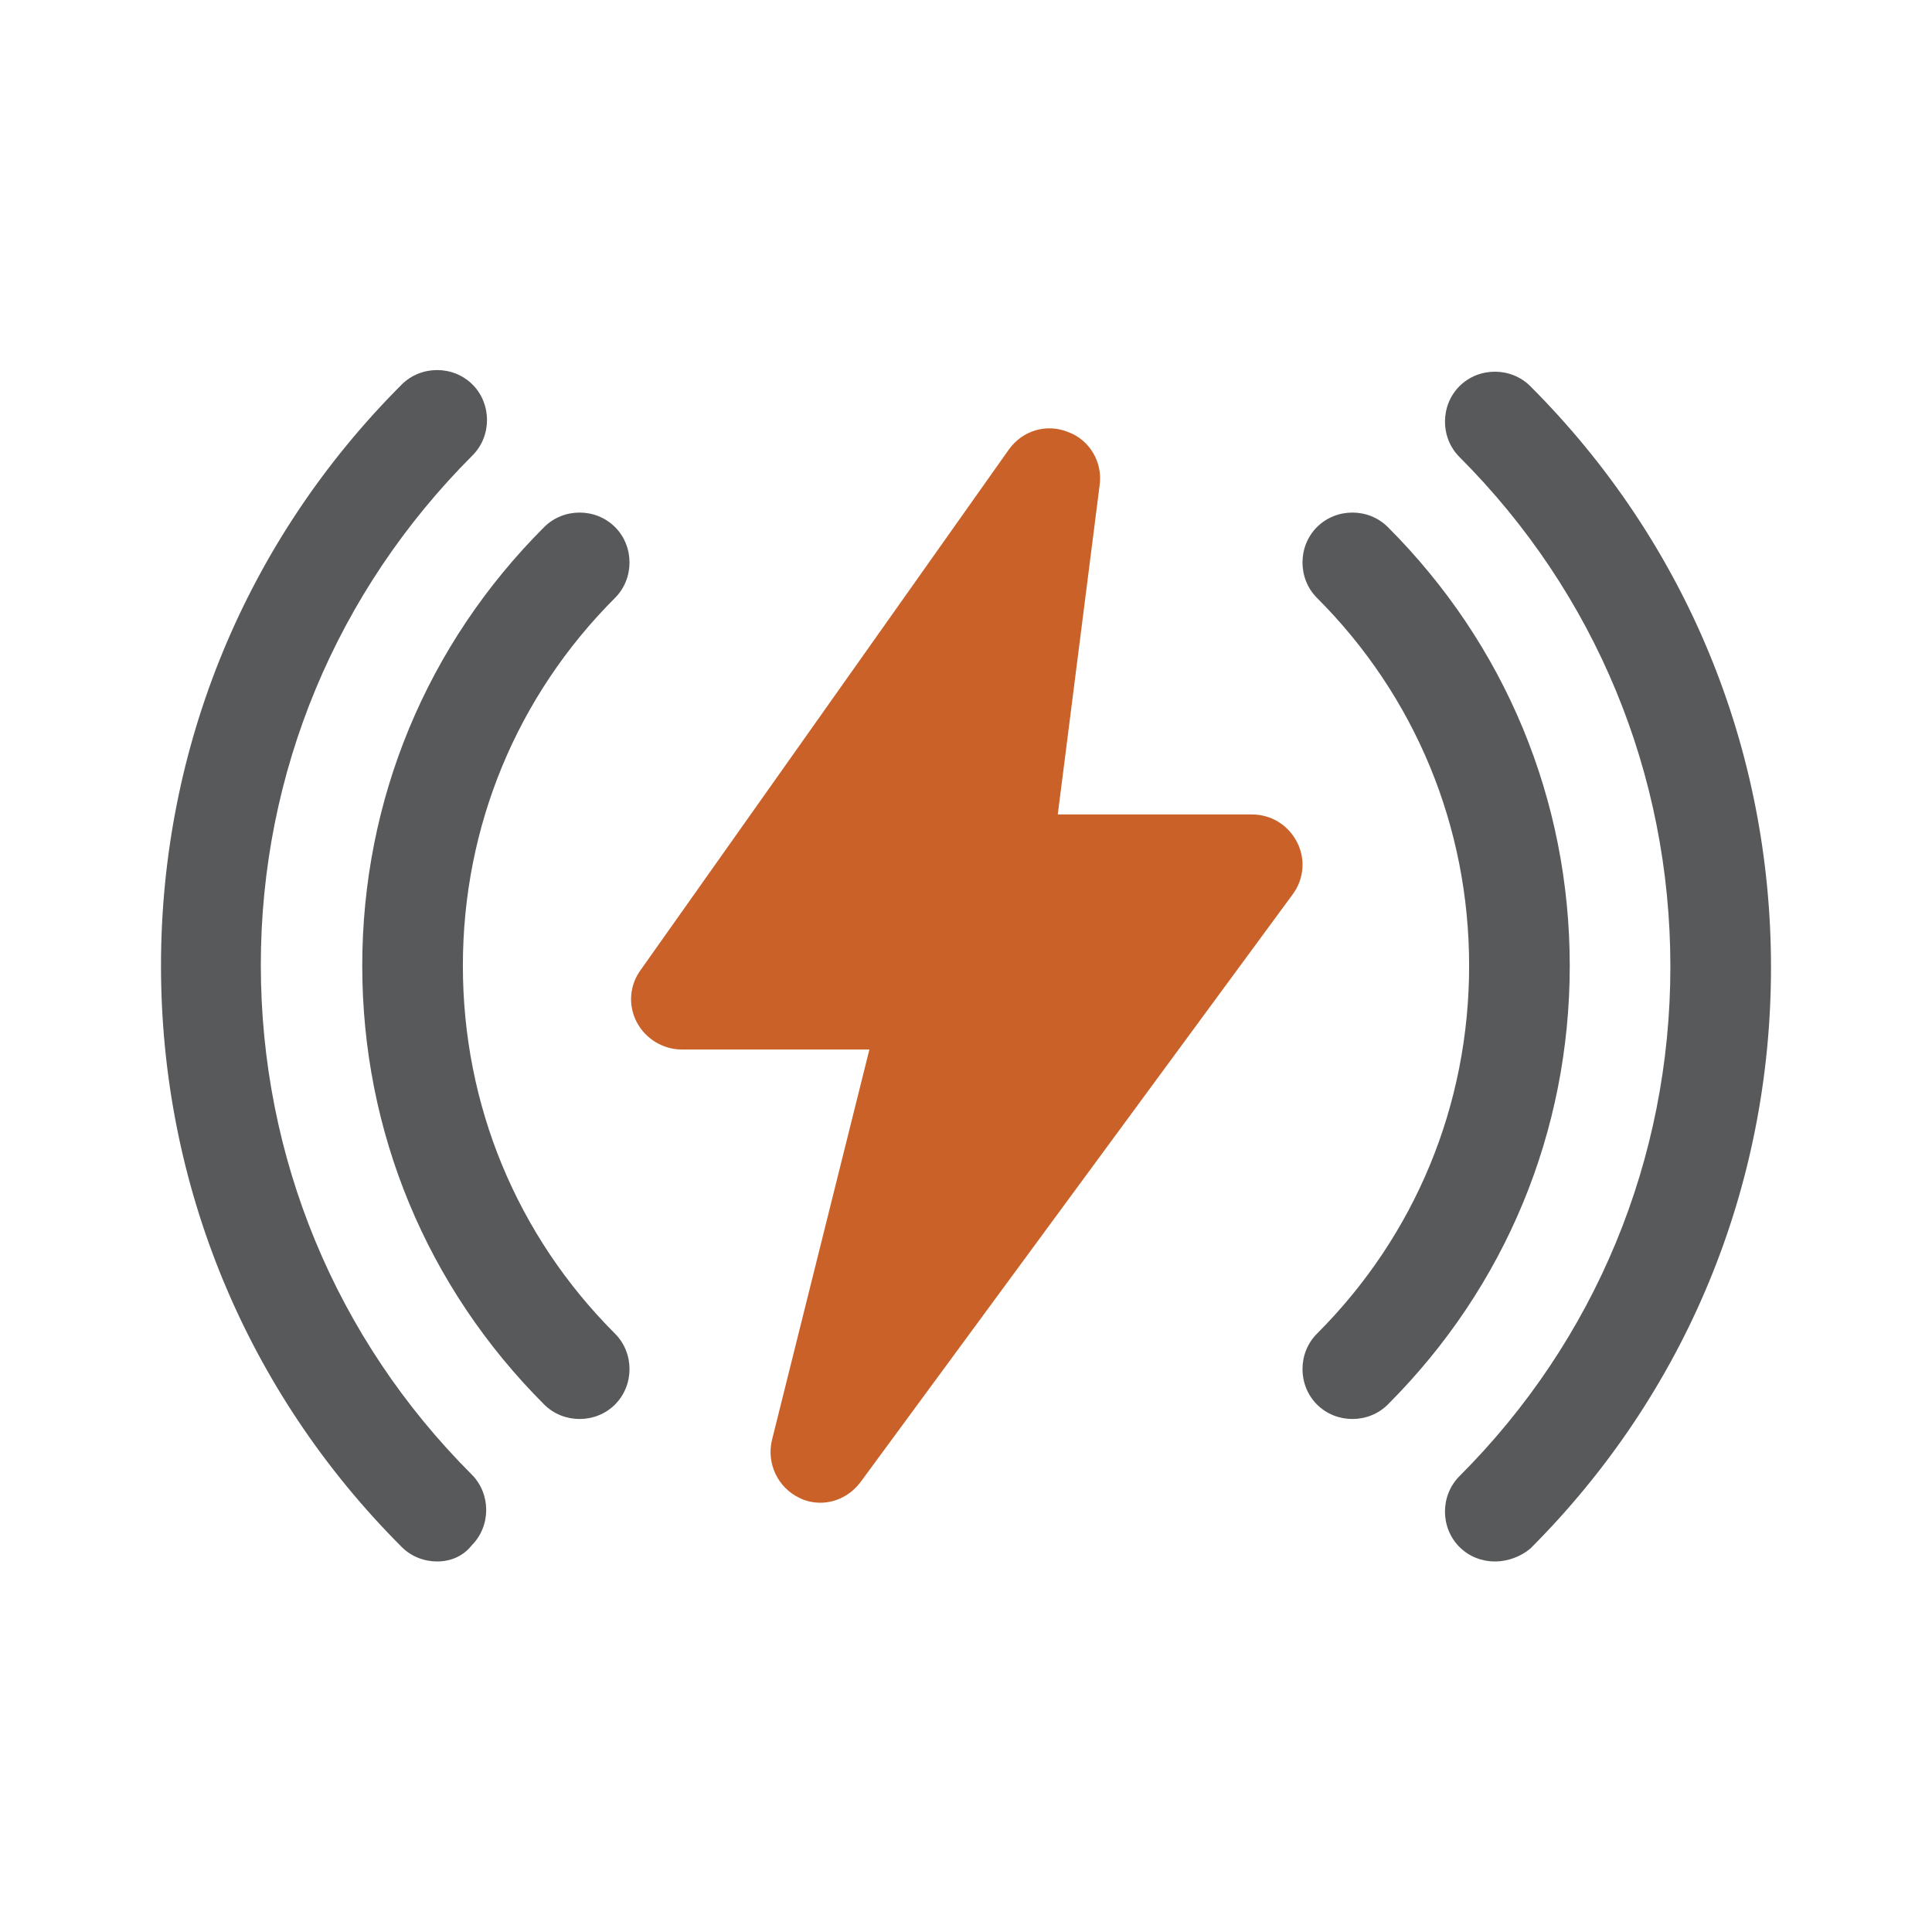
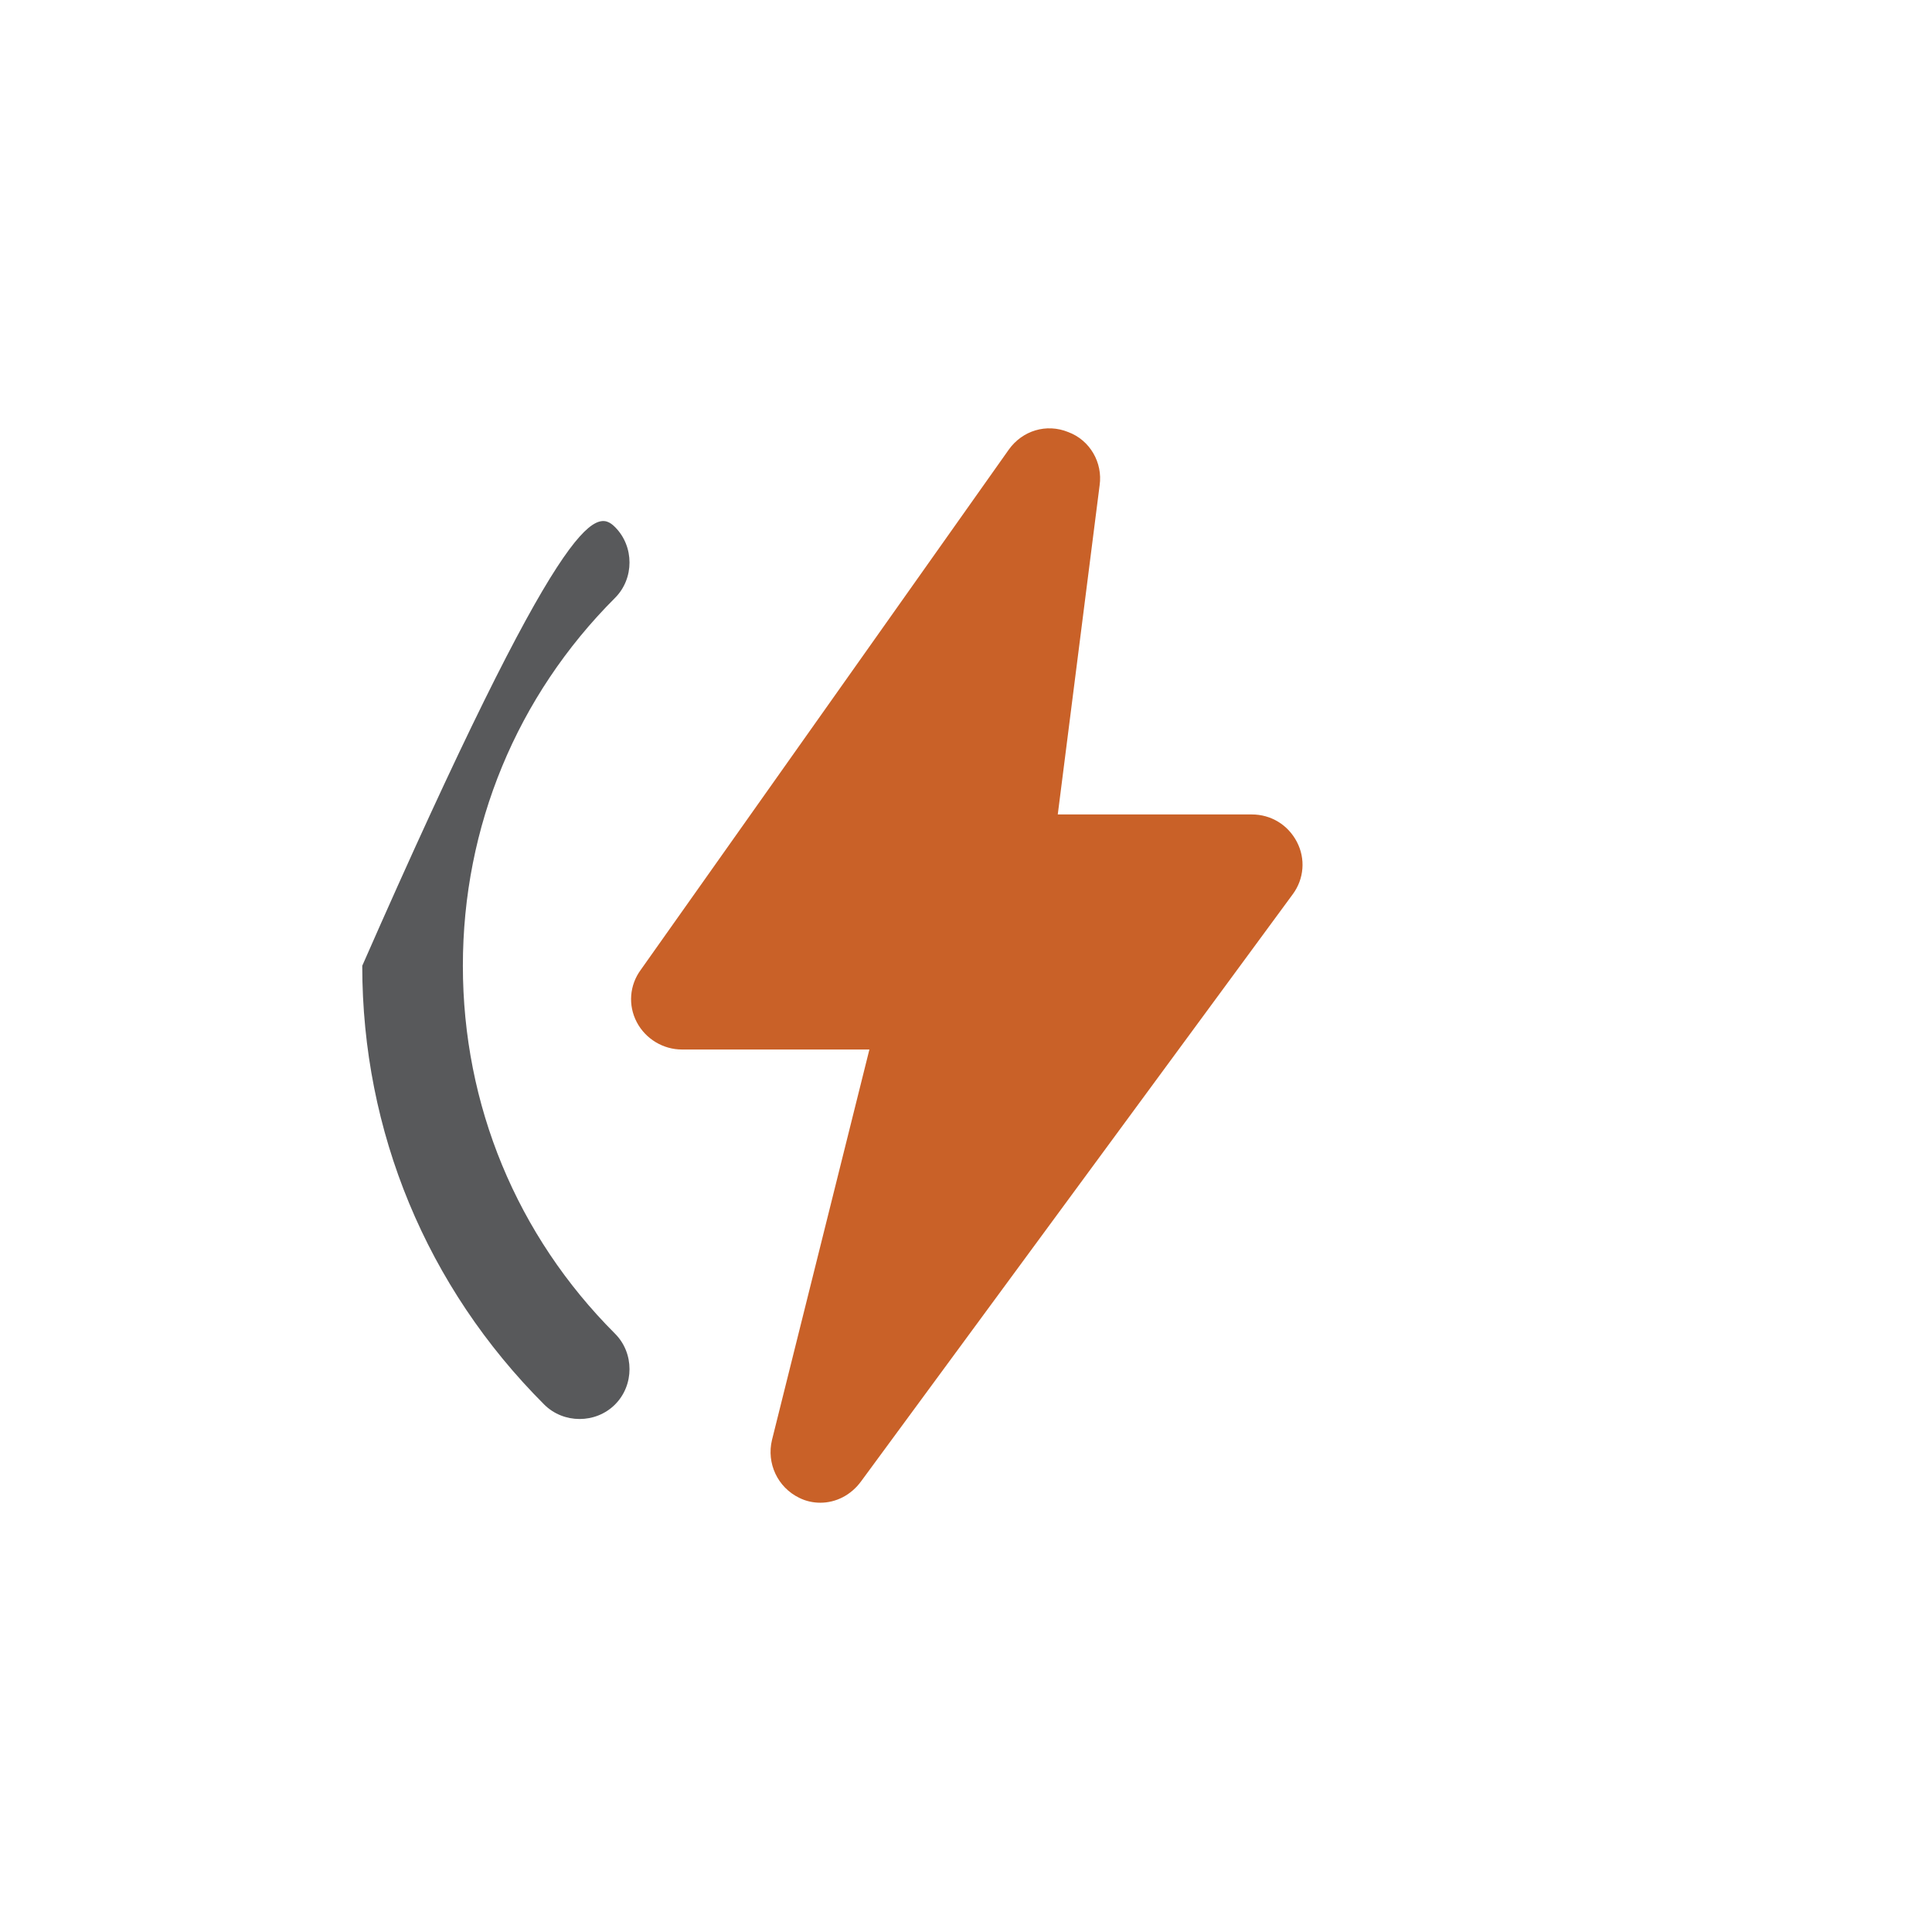
<svg xmlns="http://www.w3.org/2000/svg" width="72" height="72" viewBox="0 0 72 72" fill="none">
-   <path d="M21.6 52.882C21.12 52.882 20.64 52.702 20.28 52.342C15.9 47.962 13.5 42.172 13.5 35.992C13.5 29.812 15.9 24.022 20.28 19.642C21 18.922 22.2 18.922 22.92 19.642C23.64 20.362 23.64 21.562 22.92 22.282C19.26 25.942 17.25 30.802 17.25 35.992C17.25 41.182 19.26 46.042 22.92 49.702C23.64 50.422 23.64 51.622 22.92 52.342C22.56 52.702 22.08 52.882 21.6 52.882Z" fill="#58595B" />
-   <path d="M16.29 58.191C15.809 58.191 15.329 58.011 14.97 57.651C9.18 51.861 6 44.151 6 35.991C6 27.831 9.18 20.121 14.97 14.331C15.69 13.611 16.89 13.611 17.61 14.331C18.329 15.051 18.329 16.251 17.61 16.971C12.54 22.041 9.72 28.791 9.72 35.961C9.72 43.131 12.509 49.881 17.579 54.951C18.299 55.671 18.299 56.871 17.579 57.591C17.25 58.011 16.77 58.191 16.29 58.191Z" fill="#58595B" />
-   <path d="M55.71 58.192C55.23 58.192 54.75 58.012 54.39 57.652C53.67 56.932 53.67 55.732 54.39 55.012C59.46 49.942 62.25 43.192 62.25 36.022C62.25 28.852 59.46 22.102 54.39 17.032C53.67 16.312 53.67 15.112 54.39 14.392C55.11 13.672 56.31 13.672 57.03 14.392C62.82 20.182 66 27.862 66 36.052C66 44.242 62.82 51.922 57.03 57.712C56.67 58.012 56.19 58.192 55.71 58.192Z" fill="#58595B" />
-   <path d="M50.4 52.882C49.92 52.882 49.44 52.702 49.08 52.342C48.36 51.622 48.36 50.422 49.08 49.702C52.74 46.042 54.75 41.182 54.75 35.992C54.75 30.802 52.74 25.942 49.08 22.282C48.36 21.562 48.36 20.362 49.08 19.642C49.8 18.922 51 18.922 51.72 19.642C56.1 24.022 58.5 29.812 58.5 35.992C58.5 42.172 56.1 47.962 51.72 52.342C51.36 52.702 50.88 52.882 50.4 52.882Z" fill="#58595B" />
+   <path d="M21.6 52.882C21.12 52.882 20.64 52.702 20.28 52.342C15.9 47.962 13.5 42.172 13.5 35.992C21 18.922 22.2 18.922 22.92 19.642C23.64 20.362 23.64 21.562 22.92 22.282C19.26 25.942 17.25 30.802 17.25 35.992C17.25 41.182 19.26 46.042 22.92 49.702C23.64 50.422 23.64 51.622 22.92 52.342C22.56 52.702 22.08 52.882 21.6 52.882Z" fill="#58595B" />
  <path d="M30.57 56.002C30.3 56.002 30.03 55.942 29.79 55.822C28.98 55.432 28.56 54.532 28.77 53.662L32.4 39.112H25.41C24.72 39.112 24.06 38.722 23.73 38.092C23.4 37.462 23.46 36.712 23.88 36.142L37.59 16.762C38.1 16.042 39 15.772 39.81 16.102C40.62 16.402 41.1 17.242 40.98 18.082L39.42 30.352H46.65C47.37 30.352 48 30.742 48.33 31.372C48.66 32.002 48.6 32.752 48.18 33.322L32.1 55.192C31.71 55.732 31.14 56.002 30.57 56.002Z" fill="#C96128" />
</svg>